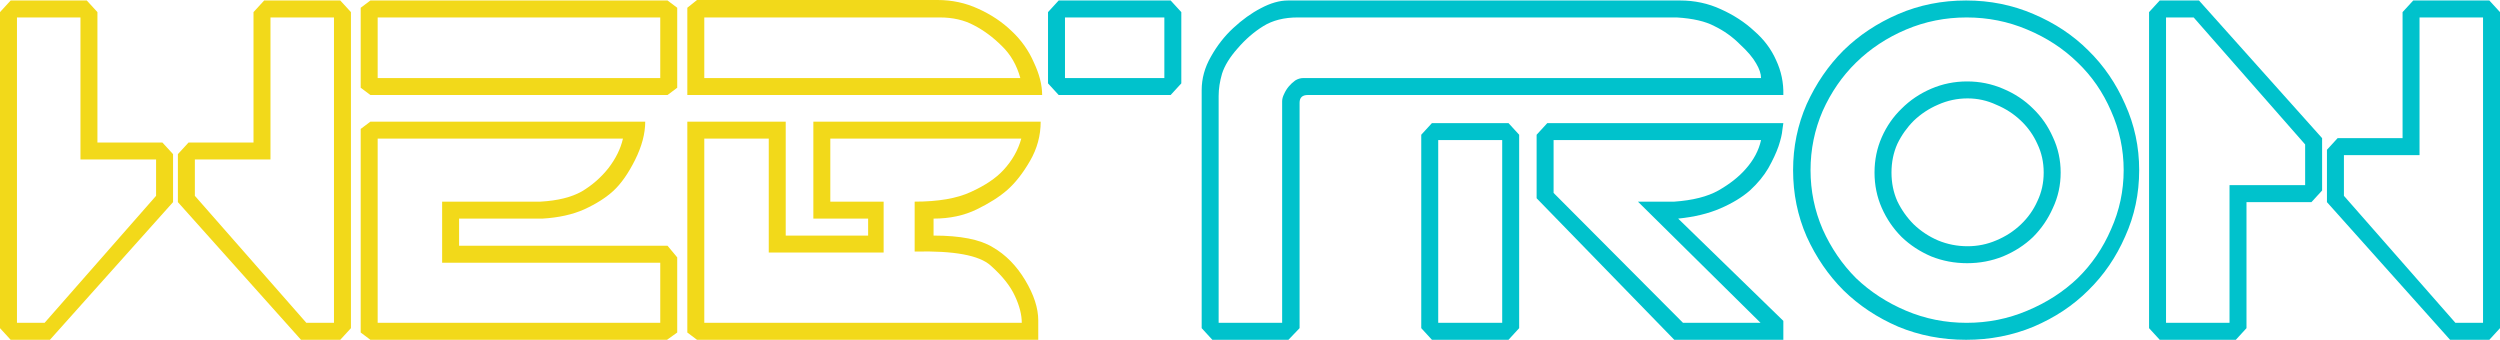
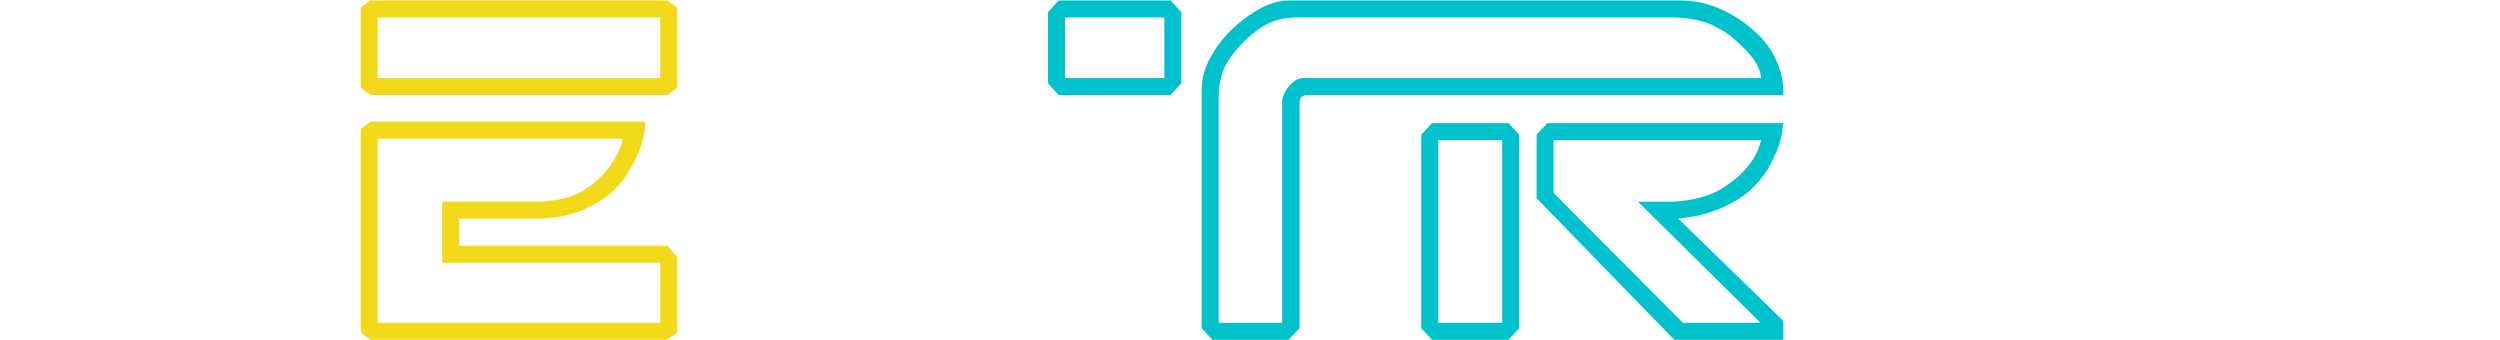
<svg xmlns="http://www.w3.org/2000/svg" width="412.608" height="56.08" viewBox="0 0 386.82 52.575">
  <g style="line-height:125%" font-weight="400" font-size="40" font-family="sans-serif" letter-spacing="0" word-spacing="0">
-     <path d="M2.625 2.7v47.25H6.9L24.15 30.3v-5.625h-11.7V2.7H2.625zm10.8-2.625l1.65 1.8V22.05h10.05l1.65 1.8v7.425l-19.05 21.3H1.65L0 50.775v-48.9l1.65-1.8h11.775zM41.85 2.7v21.975h-11.7V30.3L47.4 49.95h4.275V2.7H41.85zM52.65.075l1.65 1.8v48.9l-1.65 1.8h-6.075l-19.05-21.3V23.85l1.65-1.8h10.05V1.875l1.65-1.8H52.65z" fill="#f2d91a" />
    <path d="M99.836 18.825H57.31l-1.5 1.125v31.5l1.5 1.125h45.9l1.575-1.125V39.825l-1.5-1.8h-32.25v-4.2h12.9q3.75-.225 6.45-1.425 2.775-1.275 4.5-2.85 1.8-1.65 3.375-4.8t1.575-5.925zm-41.4 2.625h37.95q-.525 2.325-2.25 4.575-1.725 2.175-4.125 3.6-2.4 1.35-6.375 1.575H68.41v9.45h33.75v9.3H58.436v-28.5zM57.31 14.7l-1.5-1.125V1.2l1.5-1.125h45.975l1.5 1.125v12.375l-1.5 1.125H57.31zm44.85-2.625V2.7H58.436v9.375h43.725z" fill="#f2d91a" />
-     <path d="M161.023 18.825q0 3.225-1.65 6.075t-3.525 4.5q-1.8 1.575-4.725 3t-6.675 1.425v2.625q6.225 0 9.15 1.8 3 1.725 5.025 5.1 2.025 3.375 2.025 6.225v3h-52.8l-1.5-1.125V18.825h15.225V36.45h12.75v-2.625h-8.475v-15h35.175zm-32.55 2.625v9.75h8.25v7.875h-17.775V21.45h-9.975v28.5h49.125q0-1.875-1.05-4.125-1.05-2.325-3.75-4.725-2.625-2.4-11.775-2.175V31.2q5.475 0 8.7-1.5 3.3-1.5 5.025-3.375 2.025-2.175 2.775-4.875h-29.55zM106.348 1.2l1.5-1.2h37.2q3.375 0 6.3 1.35 3 1.35 5.175 3.45 2.25 2.1 3.45 4.875 1.275 2.7 1.275 5.025h-54.9V1.2zm39.075 1.5h-36.45v9.375h48.9q-.825-3-2.85-4.95-2.025-2.025-4.35-3.225-2.25-1.2-5.25-1.2z" fill="#f2d91a" />
    <path d="M162.158 1.875l1.65-1.8h17.325l1.65 1.8V12.9l-1.65 1.8h-17.325l-1.65-1.8V1.875zm2.625 10.2h15.375V2.7h-15.375v9.375zm55.125 8.775l1.65-1.8h11.85l1.65 1.8v29.925l-1.65 1.8h-11.85l-1.65-1.8V20.85zm2.625 29.1h9.9V21.675h-9.9V49.95zm53.4-30.9l-.15 1.05q-.075.975-.6 2.55-.525 1.5-1.575 3.375-1.05 1.8-2.85 3.45-1.8 1.575-4.575 2.775-2.775 1.2-6.525 1.575l16.275 15.825v2.925h-16.875l-21.3-21.9V20.85l1.65-1.8h36.525zm-35.55 10.8l20.025 20.1h12L253.433 31.2h5.625q4.275-.3 6.825-1.725 2.625-1.5 4.2-3.3 1.875-2.1 2.4-4.5h-32.1v8.175zM259.958.075q3.375 0 6.3 1.35 3 1.35 5.175 3.375 2.25 1.95 3.375 4.5 1.2 2.55 1.125 5.4h-73.575q-1.275 0-1.275 1.2v34.875l-1.725 1.8h-11.775l-1.65-1.8V13.95q0-2.7 1.425-5.175 1.425-2.55 3.45-4.425 2.1-1.95 4.275-3.075 2.25-1.2 4.2-1.2h60.675zm12.525 12q0-.975-.75-2.25-.75-1.35-2.55-3-1.725-1.725-3.9-2.775-2.1-1.125-5.85-1.35h-58.65q-3.15 0-5.325 1.35-2.175 1.35-3.975 3.45-1.8 2.025-2.4 3.9-.525 1.8-.525 3.45v35.1h9.825V15.675q0-.525.3-1.125.3-.675.75-1.2.45-.525.975-.9.6-.375 1.275-.375h70.8z" fill="#00c2cc" />
-     <path d="M277.441 26.325q0-5.4 2.1-10.2 2.175-4.8 5.7-8.325 3.6-3.525 8.475-5.625t10.5-2.1q5.55 0 10.425 2.1 4.95 2.1 8.475 5.625 3.6 3.525 5.7 8.325 2.175 4.8 2.175 10.2 0 5.475-2.175 10.275-2.1 4.8-5.7 8.325-3.525 3.525-8.475 5.625-4.875 2.025-10.425 2.025-5.625 0-10.5-2.025-4.875-2.1-8.475-5.625-3.525-3.525-5.7-8.325-2.1-4.8-2.1-10.275zm2.7 0q0 4.8 1.875 9.15 1.95 4.35 5.175 7.575 3.3 3.15 7.725 5.025 4.425 1.875 9.375 1.875t9.375-1.875q4.5-1.875 7.8-5.025 3.3-3.225 5.175-7.575 1.95-4.35 1.95-9.15 0-4.8-1.95-9.15-1.875-4.35-5.175-7.5-3.3-3.225-7.8-5.1-4.425-1.875-9.375-1.875t-9.375 1.875q-4.425 1.875-7.725 5.1-3.225 3.15-5.175 7.5-1.875 4.35-1.875 9.15zm9.9.375q0-2.925 1.125-5.475t3.075-4.425q1.95-1.95 4.575-3.075 2.625-1.125 5.55-1.125t5.55 1.125q2.7 1.125 4.65 3.075 1.95 1.875 3.075 4.425 1.2 2.55 1.2 5.475t-1.2 5.475q-1.125 2.55-3.075 4.5-1.95 1.875-4.65 3-2.625 1.05-5.55 1.05t-5.55-1.05q-2.625-1.125-4.575-3-1.95-1.95-3.075-4.5-1.125-2.55-1.125-5.475zm2.625 0q0 2.4.9 4.425.975 2.025 2.55 3.6 1.65 1.575 3.75 2.475 2.175.9 4.575.9 2.325 0 4.425-.9 2.175-.9 3.825-2.475 1.65-1.575 2.55-3.6.975-2.025.975-4.425t-.975-4.425q-.9-2.025-2.55-3.6-1.65-1.575-3.825-2.475-2.1-.975-4.425-.975-2.4 0-4.575.975-2.1.9-3.75 2.475-1.575 1.575-2.55 3.6-.9 2.025-.9 4.425z" fill="#00c2cc" />
-     <path d="M344.97 49.95v-21.3h11.7v-6.3L339.42 2.7h-4.275v47.25h9.825zm-10.8 2.625l-1.65-1.8v-48.9l1.65-1.8h6.075l19.05 21.3v8.1l-1.65 1.8h-10.05v19.5l-1.65 1.8H334.17zM374.37 2.7V24h-11.7v6.3l17.25 19.65h4.275V2.7h-9.825zm10.8-2.625l1.65 1.8v48.9l-1.65 1.8h-6.075l-19.05-21.3v-8.1l1.65-1.8h10.05v-19.5l1.65-1.8h11.775z" fill="#00c2cc" />
  </g>
</svg>